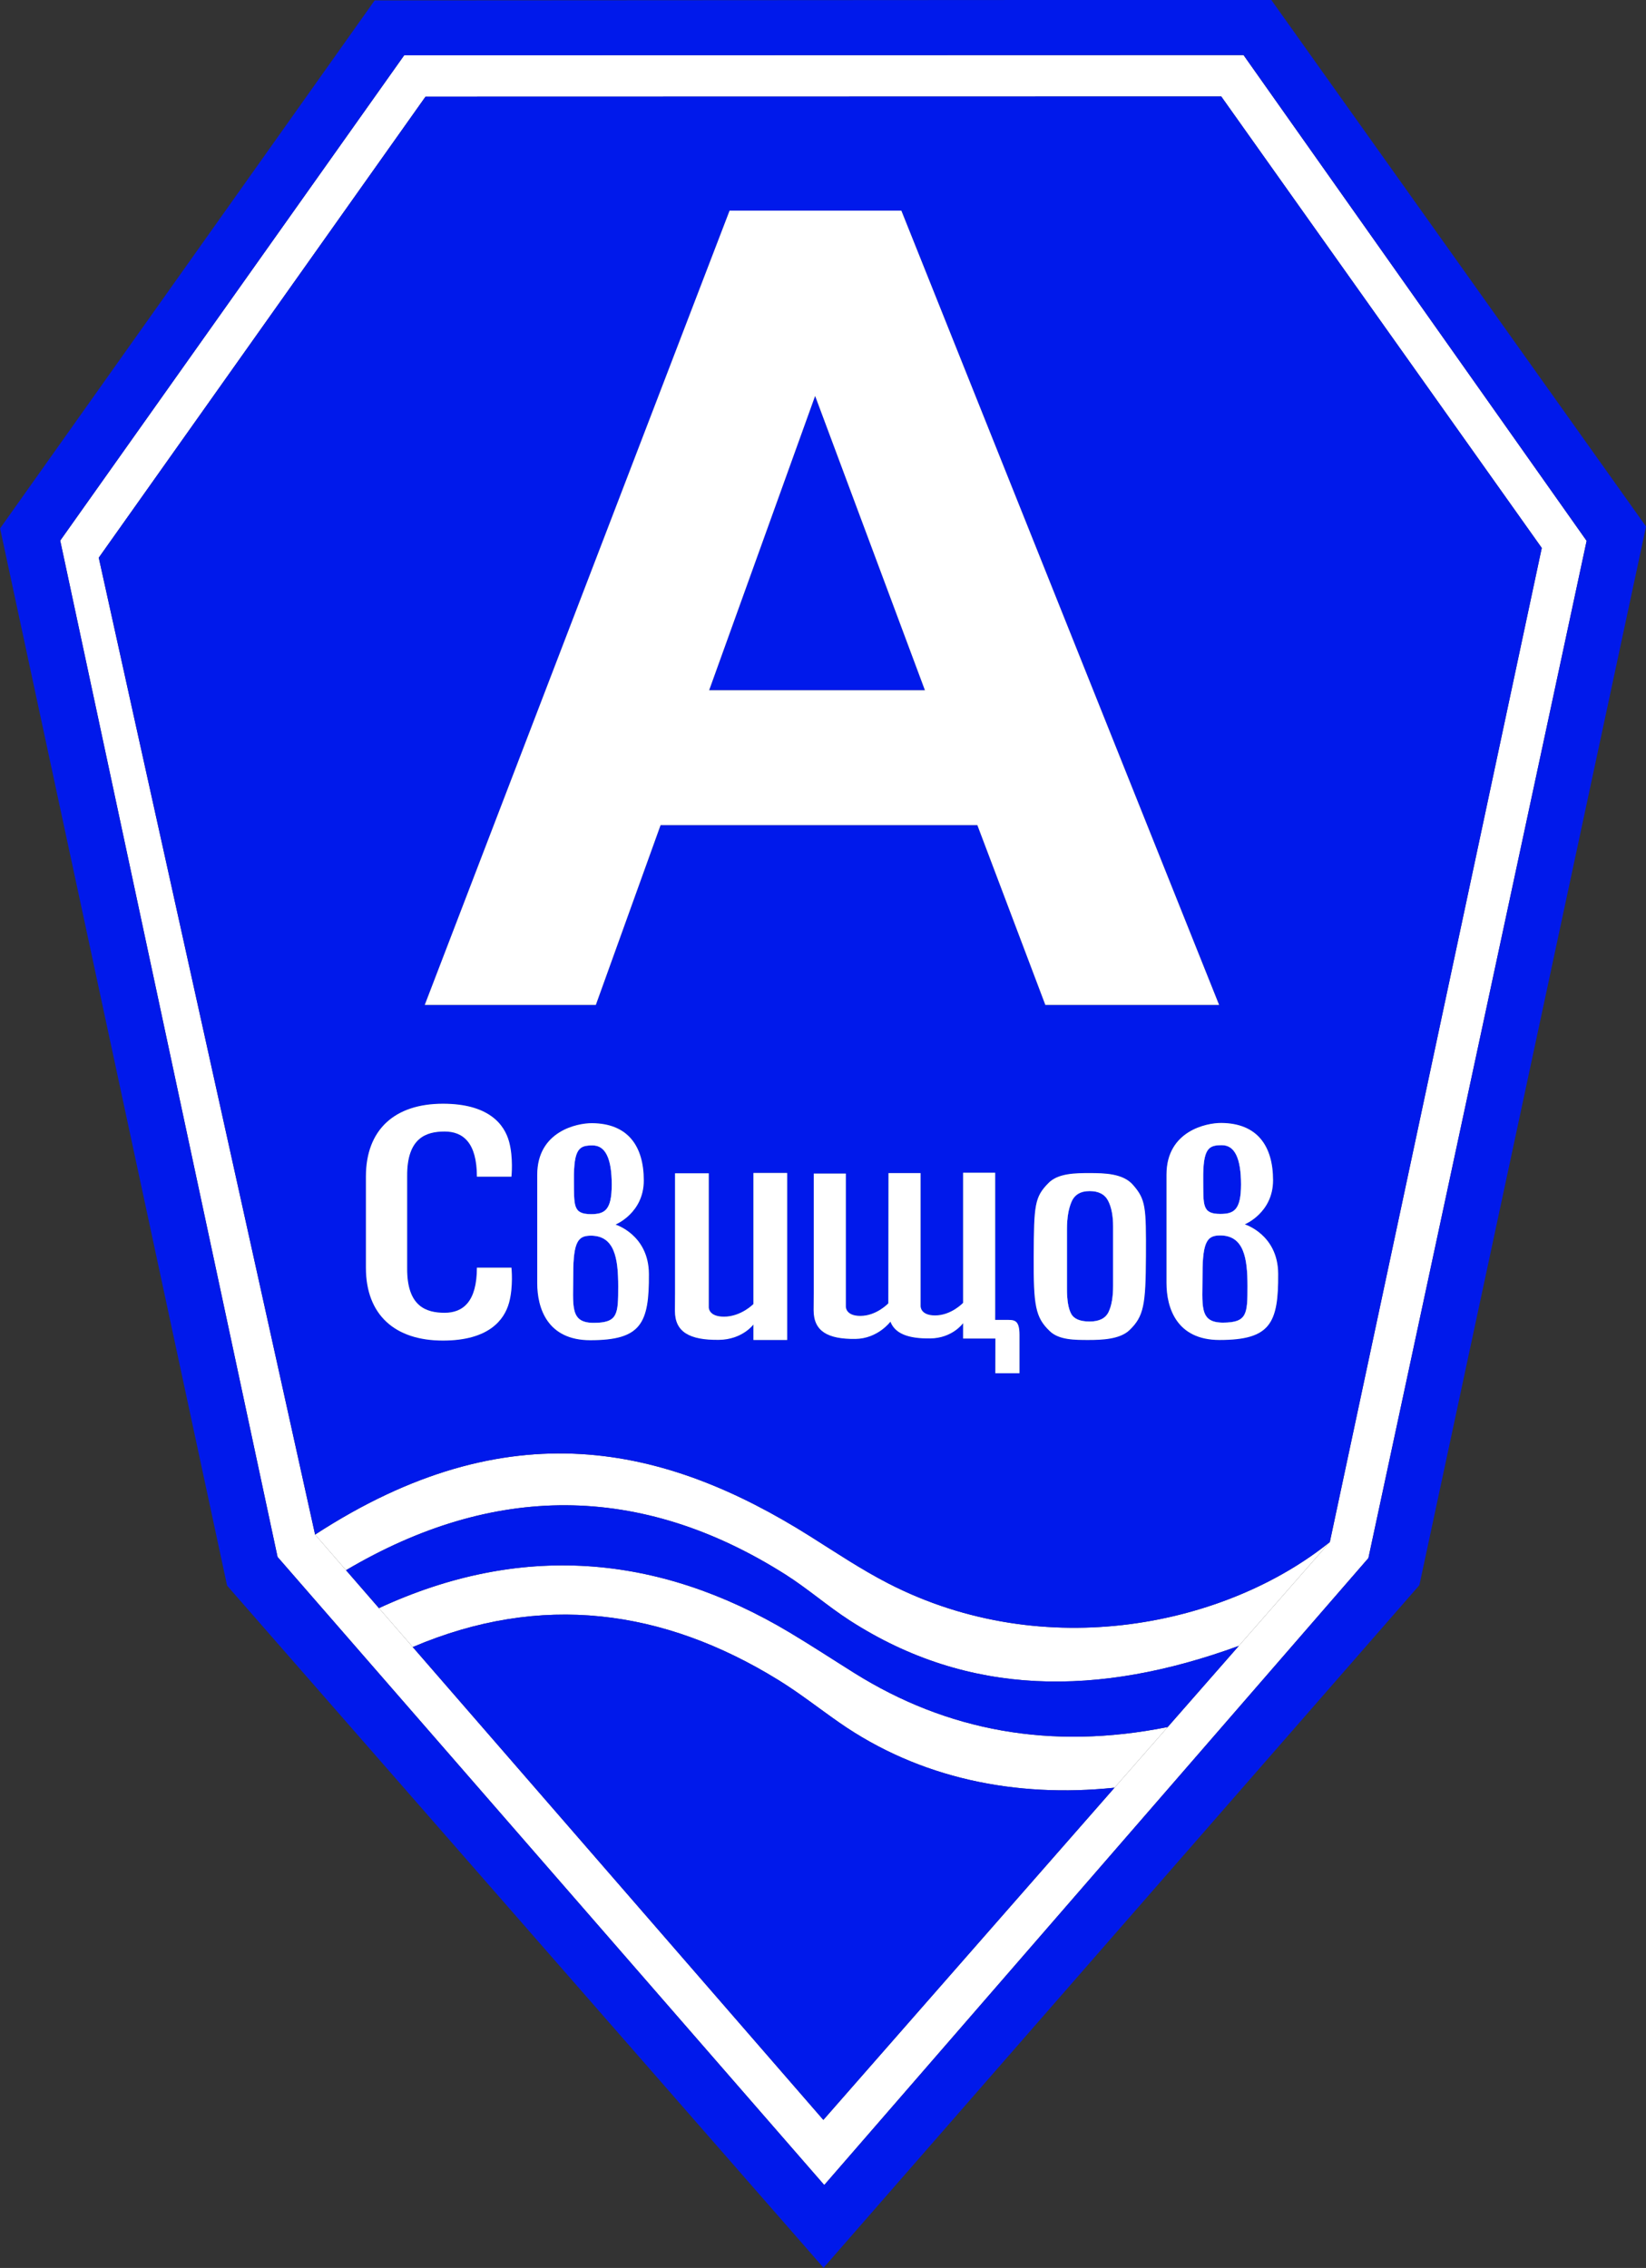
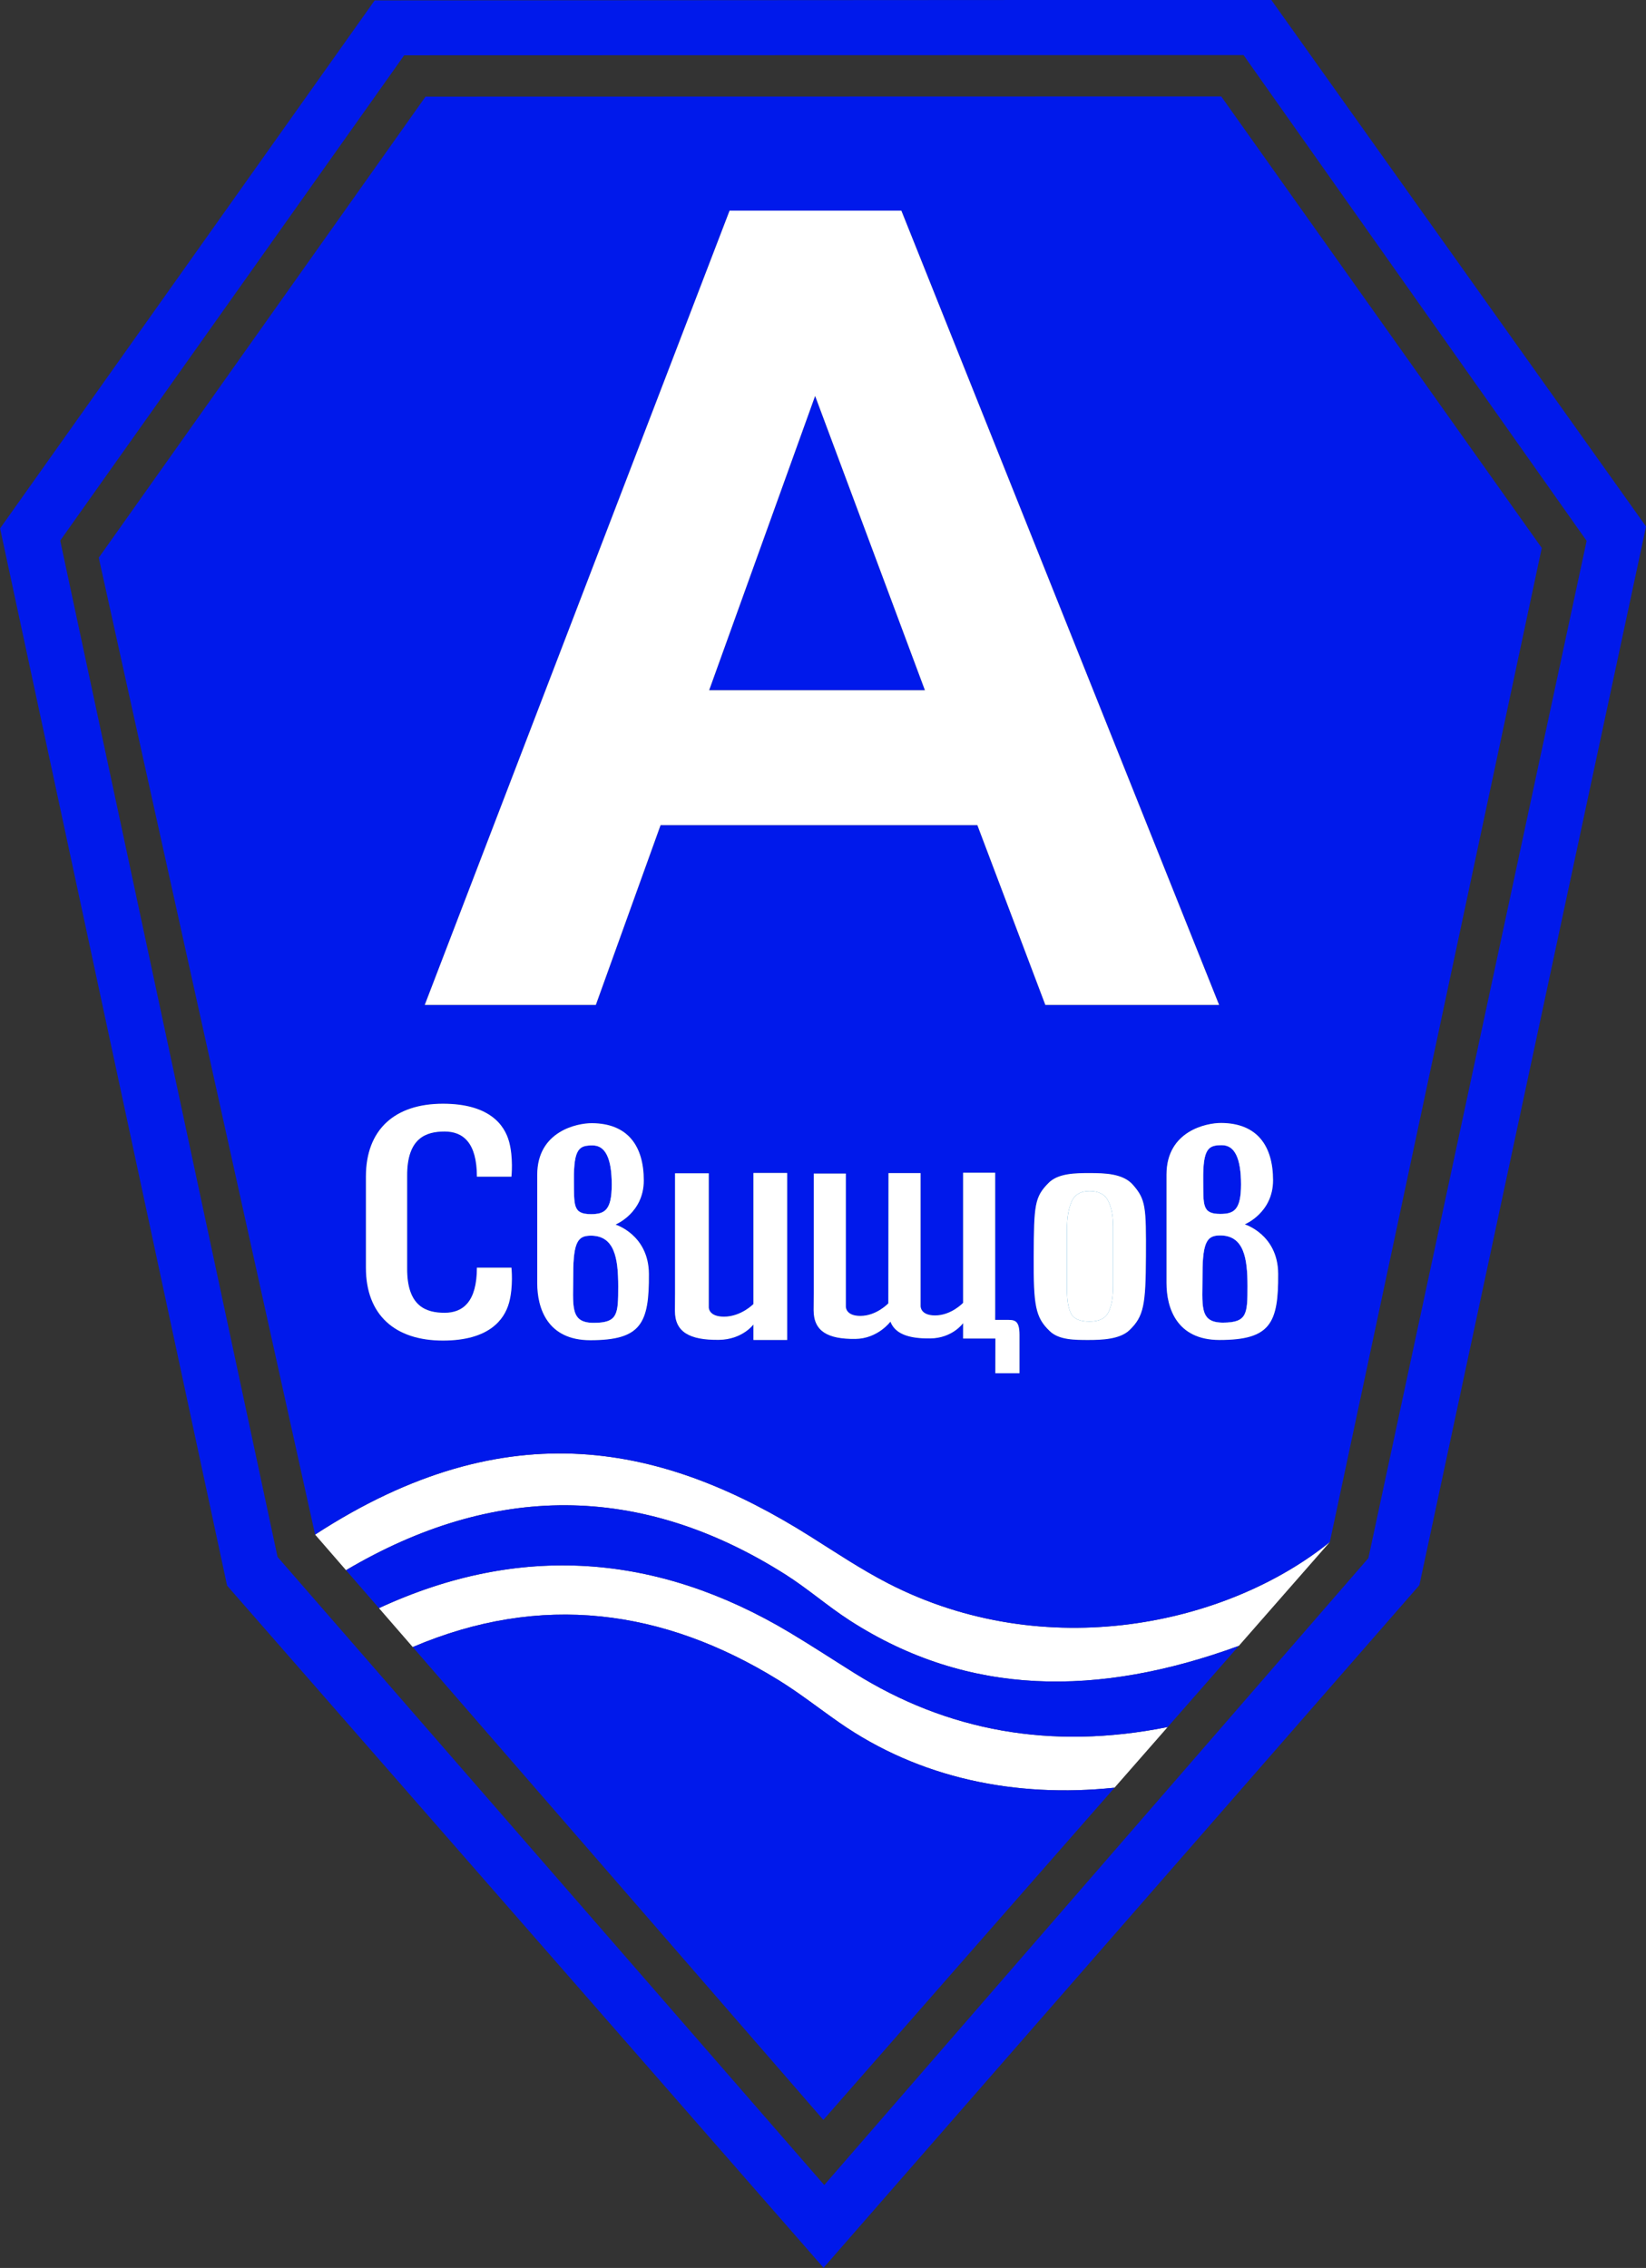
<svg xmlns="http://www.w3.org/2000/svg" width="581pt" height="800.6pt" viewBox="0 0 581 800.6" version="1.1">
  <rect x="0" y="0" width="581" height="800.6" fill="#333333" stroke="none" />
  <g id="surface1">
    <path style=" stroke:none;fill-rule:evenodd;fill:rgb(0%,49.414%,74.805%);fill-opacity:1;" d="M 129.156 447.488 C 129.156 464.156 139.383 473.23 156.344 473.23 C 172.465 473.23 178 465.996 179.684 459.867 C 181.242 454.199 180.527 447.488 180.527 447.488 L 168.336 447.488 C 168.336 459.5 163.441 463.422 156.945 463.422 C 150.449 463.422 143.594 461.215 143.715 447.609 L 143.715 415.246 C 143.594 401.641 150.449 399.434 156.945 399.434 C 163.441 399.434 168.336 403.355 168.336 415.371 L 180.527 415.371 C 180.527 415.371 181.242 408.656 179.684 402.988 C 178 396.859 172.465 389.625 156.344 389.625 C 139.383 389.625 129.156 398.699 129.156 415.371 Z M 129.156 447.488 " />
    <path style=" stroke:none;fill-rule:evenodd;fill:rgb(0%,49.414%,74.805%);fill-opacity:1;" d="M 208.355 473.105 C 193.195 473.105 189.629 461.785 189.629 452.961 C 189.629 444.133 189.629 426.645 189.629 414.715 C 189.629 399.352 203.664 396.453 208.957 396.488 C 221.629 396.57 227.242 404.578 227.242 416.715 C 227.242 428.238 217.258 432.285 217.258 432.285 C 217.258 432.285 228.953 435.84 229.047 449.691 C 229.168 467.219 226.281 473.105 208.355 473.105 Z M 208.355 473.105 " />
    <path style=" stroke:none;fill-rule:evenodd;fill:rgb(100%,100%,100%);fill-opacity:1;" d="M 208.234 436.207 C 204.266 436.316 202.34 438.047 202.34 449.566 C 202.34 461.09 201.016 466.977 209.559 466.977 C 218.102 466.977 218.219 463.91 218.219 454.105 C 218.219 444.297 217.016 435.961 208.234 436.207 Z M 208.234 436.207 " />
    <path style=" stroke:none;fill-rule:evenodd;fill:rgb(100%,100%,100%);fill-opacity:1;" d="M 208.594 428.605 C 202.098 428.605 202.672 425.418 202.582 416.594 C 202.461 405.191 204.625 404.336 209.195 404.336 C 213.77 404.336 215.934 409.117 215.934 418.188 C 215.934 427.258 213.406 428.605 208.594 428.605 Z M 208.594 428.605 " />
    <path style=" stroke:none;fill-rule:evenodd;fill:rgb(0%,49.414%,74.805%);fill-opacity:1;" d="M 265.941 414.059 L 277.852 414.059 L 277.852 473.023 L 265.941 473.023 L 265.941 467.555 C 265.941 467.555 262.051 472.895 253.707 472.98 C 243.445 473.086 238.23 470.254 238.23 462.746 L 238.27 456.609 L 238.27 414.188 L 250.18 414.188 L 250.18 461.469 C 250.18 461.469 250.023 464.793 255.555 464.793 C 261.57 464.793 265.941 460.328 265.941 460.328 Z M 265.941 414.059 " />
    <path style=" stroke:none;fill-rule:evenodd;fill:rgb(0%,49.414%,74.805%);fill-opacity:1;" d="M 430.473 473.023 C 415.316 473.023 411.746 461.703 411.746 452.879 C 411.746 444.055 411.746 426.566 411.746 414.633 C 411.746 399.27 425.781 396.375 431.074 396.41 C 443.75 396.492 449.359 404.5 449.359 416.637 C 449.359 428.16 439.375 432.203 439.375 432.203 C 439.375 432.203 451.07 435.758 451.164 449.609 C 451.285 467.141 448.398 473.023 430.473 473.023 Z M 430.473 473.023 " />
    <path style=" stroke:none;fill-rule:evenodd;fill:rgb(100%,100%,100%);fill-opacity:1;" d="M 430.352 436.125 C 426.387 436.238 424.457 437.965 424.457 449.488 C 424.457 461.012 423.133 466.895 431.676 466.895 C 440.219 466.895 440.34 463.832 440.34 454.023 C 440.34 444.215 439.137 435.883 430.352 436.125 Z M 430.352 436.125 " />
    <path style=" stroke:none;fill-rule:evenodd;fill:rgb(100%,100%,100%);fill-opacity:1;" d="M 430.715 428.527 C 424.219 428.527 424.793 425.34 424.699 416.512 C 424.578 405.113 426.746 404.254 431.316 404.254 C 435.887 404.254 438.055 409.035 438.055 418.105 C 438.055 427.18 435.527 428.527 430.715 428.527 Z M 430.715 428.527 " />
    <path style=" stroke:none;fill-rule:evenodd;fill:rgb(0%,49.414%,74.805%);fill-opacity:1;" d="M 351.352 472.508 L 339.941 472.52 L 339.941 467.09 C 339.941 467.09 336.246 472.391 328.305 472.477 C 320.68 472.559 315.98 470.859 314.289 466.562 C 314.289 466.562 309.859 472.562 301.922 472.648 C 292.156 472.754 287.191 469.941 287.191 462.492 L 287.234 456.398 L 287.234 414.277 L 298.562 414.277 L 298.562 461.223 C 298.562 461.223 298.414 464.523 303.676 464.523 C 309.398 464.523 313.559 460.086 313.559 460.086 L 313.617 414.105 L 324.949 414.105 L 324.949 461.047 C 324.949 461.047 324.797 464.352 330.059 464.352 C 335.789 464.352 339.941 459.918 339.941 459.918 L 339.941 413.98 L 351.277 413.98 L 351.277 463.418 L 351.266 465.938 L 354.934 465.938 C 357.82 465.938 359.855 465.621 359.855 471.207 C 359.855 476.793 359.855 484.754 359.855 484.754 L 351.324 484.762 Z M 351.352 472.508 " />
    <path style=" stroke:none;fill-rule:evenodd;fill:rgb(0%,49.414%,74.805%);fill-opacity:1;" d="M 384.59 414.105 C 389.828 414.105 396.422 414.223 399.918 418.27 C 404.449 423.453 404.57 426.113 404.488 443.508 C 404.41 460.602 403.754 464.688 398.637 469.59 C 395.254 472.785 388.965 473.023 384.199 473.023 C 379.422 473.023 373.816 473.043 370.562 469.918 C 365.441 465.016 364.789 460.93 364.871 443.508 C 364.953 425.297 365.191 422.59 370.082 417.617 C 373.453 414.137 379.699 414.105 384.59 414.105 Z M 384.59 414.105 " />
    <path style=" stroke:none;fill-rule:evenodd;fill:rgb(100%,100%,100%);fill-opacity:1;" d="M 384.613 420.453 C 381.445 420.453 379.32 421.707 378.234 424.207 C 377.148 426.711 376.609 429.984 376.609 434.027 C 376.609 435.664 376.609 437.277 376.609 438.863 C 376.609 440.449 376.609 441.973 376.609 443.406 C 376.609 445.434 376.609 447.406 376.609 449.332 C 376.609 451.25 376.609 453.133 376.609 454.961 C 376.609 459.004 377.102 461.938 378.094 463.77 C 379.074 465.602 381.25 466.508 384.613 466.508 C 387.969 466.508 390.191 465.406 391.281 463.191 C 392.363 460.977 392.91 457.848 392.91 453.809 C 392.91 452.176 392.91 450.488 392.91 448.754 C 392.91 447.016 392.91 445.242 392.91 443.406 C 392.91 441.867 392.91 440.23 392.91 438.504 C 392.91 436.766 392.91 434.941 392.91 433.016 C 392.91 429.168 392.309 426.113 391.129 423.844 C 389.945 421.586 387.77 420.453 384.613 420.453 Z M 384.613 420.453 " />
-     <path style=" stroke:none;fill-rule:evenodd;fill:rgb(100%,100%,100%);fill-opacity:1;" d="M 111.223 541.719 C 110.238 537.109 36.512 204.621 34.859 196.871 C 39.285 190.609 144.988 41.492 150.203 34.113 L 431.066 34.047 L 544.207 193.43 L 469.398 544.344 L 437.266 581.012 L 412.168 609.652 L 393.398 631.07 L 290.625 748.34 L 145.695 581.426 L 133.762 567.68 L 122.141 554.293 Z M 438.938 19.441 L 142.668 19.516 C 137.18 27.281 25.914 184.246 21.254 190.836 L 97.973 549.617 L 290.941 771.328 L 483.012 550.016 C 484.043 545.168 558.305 199.078 560.043 190.922 Z M 438.938 19.441 " />
    <path style=" stroke:none;fill-rule:evenodd;fill:rgb(100%,100%,100%);fill-opacity:1;" d="M 285.926 542.305 C 234.848 510.148 179.547 497.277 111.223 541.719 L 122.141 554.293 C 173.836 523.719 225.812 523.238 277.234 555.812 C 285.113 560.801 292.16 567.023 300 572.074 C 341.809 599 387.734 599.113 437.266 581.012 L 469.398 544.344 C 433.062 573.648 369.113 587.535 313.508 558.941 C 303.961 554.031 295.012 548.027 285.926 542.305 Z M 285.926 542.305 " />
    <path style=" stroke:none;fill-rule:evenodd;fill:rgb(100%,100%,100%);fill-opacity:1;" d="M 278.797 576.324 C 231.957 548.293 183.395 544.68 133.762 567.68 L 145.695 581.426 C 190.992 562.105 234.168 568.016 274.793 593.086 C 282.242 597.684 289 603.023 296.184 608.035 C 324.477 627.766 358.426 634.727 393.398 631.07 L 412.168 609.652 C 370.875 617.926 334.18 611 301.562 590.586 C 293.973 585.832 286.48 580.922 278.797 576.324 Z M 278.797 576.324 " />
    <path style=" stroke:none;fill-rule:evenodd;fill:rgb(0%,9.813%,92.188%);fill-opacity:1;" d="M 430.324 354.758 L 368.984 354.758 L 344.98 291.273 L 233.172 291.273 L 210.312 354.758 L 149.922 354.758 L 257.523 74.359 L 318.16 74.359 Z M 150.203 34.113 C 144.988 41.492 39.285 190.609 34.859 196.871 C 36.512 204.621 110.238 537.109 111.223 541.719 C 179.547 497.277 234.848 510.148 285.926 542.305 C 295.012 548.027 303.961 554.031 313.508 558.941 C 369.113 587.535 433.062 573.648 469.398 544.344 L 544.207 193.43 L 431.066 34.047 Z M 339.945 413.98 L 351.277 413.98 L 351.277 463.418 L 351.266 465.938 L 354.934 465.938 C 357.82 465.938 359.855 465.621 359.855 471.207 L 359.855 484.754 L 351.324 484.762 L 351.352 472.508 L 339.945 472.52 L 339.945 467.09 C 339.945 467.09 336.246 472.391 328.305 472.477 C 320.68 472.559 315.98 470.859 314.293 466.562 C 314.293 466.562 309.859 472.562 301.922 472.648 C 292.156 472.754 287.191 469.941 287.191 462.492 L 287.234 456.398 L 287.234 414.277 L 298.562 414.277 L 298.562 461.223 C 298.562 461.223 298.414 464.523 303.676 464.523 C 309.398 464.523 313.559 460.086 313.559 460.086 L 313.617 414.105 L 324.949 414.105 L 324.949 461.047 C 324.949 461.047 324.797 464.352 330.059 464.352 C 335.789 464.352 339.945 459.918 339.945 459.918 Z M 364.871 443.508 C 364.953 425.297 365.191 422.59 370.082 417.617 C 373.453 414.137 379.699 414.105 384.59 414.105 C 389.828 414.105 396.422 414.223 399.918 418.27 C 404.453 423.453 404.57 426.113 404.488 443.508 C 404.41 460.602 403.754 464.688 398.637 469.59 C 395.254 472.785 388.965 473.023 384.199 473.023 C 379.422 473.023 373.816 473.043 370.562 469.918 C 365.441 465.016 364.789 460.93 364.871 443.508 Z M 265.941 414.059 L 277.852 414.059 L 277.852 473.023 L 265.941 473.023 L 265.941 467.555 C 265.941 467.555 262.051 472.895 253.707 472.98 C 243.445 473.086 238.23 470.254 238.23 462.746 L 238.27 456.609 L 238.27 414.188 L 250.18 414.188 L 250.18 461.469 C 250.18 461.469 250.023 464.793 255.555 464.793 C 261.57 464.793 265.941 460.328 265.941 460.328 Z M 129.156 415.371 C 129.156 398.699 139.383 389.625 156.344 389.625 C 172.465 389.625 178 396.859 179.684 402.988 C 181.242 408.656 180.527 415.371 180.527 415.371 L 168.336 415.371 C 168.336 403.355 163.441 399.434 156.945 399.434 C 150.449 399.434 143.594 401.641 143.715 415.246 L 143.715 447.609 C 143.594 461.215 150.449 463.422 156.945 463.422 C 163.441 463.422 168.336 459.5 168.336 447.488 L 180.527 447.488 C 180.527 447.488 181.242 454.199 179.684 459.867 C 178 465.996 172.465 473.23 156.344 473.23 C 139.383 473.23 129.156 464.156 129.156 447.488 Z M 189.629 452.961 L 189.629 414.715 C 189.629 399.352 203.664 396.453 208.957 396.488 C 221.629 396.57 227.242 404.578 227.242 416.715 C 227.242 428.238 217.258 432.285 217.258 432.285 C 217.258 432.285 228.953 435.84 229.047 449.691 C 229.168 467.219 226.281 473.105 208.355 473.105 C 193.195 473.105 189.629 461.785 189.629 452.961 Z M 411.746 452.879 L 411.746 414.633 C 411.746 399.27 425.781 396.375 431.074 396.41 C 443.75 396.492 449.359 404.5 449.359 416.637 C 449.359 428.16 439.375 432.203 439.375 432.203 C 439.375 432.203 451.07 435.758 451.164 449.609 C 451.285 467.141 448.398 473.023 430.473 473.023 C 415.316 473.023 411.746 461.703 411.746 452.879 Z M 411.746 452.879 " />
    <path style=" stroke:none;fill-rule:evenodd;fill:rgb(0%,9.813%,92.188%);fill-opacity:1;" d="M 218.219 454.105 C 218.219 444.297 217.016 435.961 208.234 436.207 C 204.266 436.316 202.34 438.047 202.34 449.566 C 202.34 461.09 201.016 466.977 209.559 466.977 C 218.098 466.977 218.219 463.91 218.219 454.105 Z M 218.219 454.105 " />
    <path style=" stroke:none;fill-rule:evenodd;fill:rgb(0%,9.813%,92.188%);fill-opacity:1;" d="M 215.934 418.188 C 215.934 409.117 213.77 404.336 209.195 404.336 C 204.625 404.336 202.461 405.191 202.582 416.594 C 202.672 425.418 202.102 428.605 208.594 428.605 C 213.406 428.605 215.934 427.258 215.934 418.188 Z M 215.934 418.188 " />
-     <path style=" stroke:none;fill-rule:evenodd;fill:rgb(0%,9.813%,92.188%);fill-opacity:1;" d="M 392.91 433.016 C 392.91 429.168 392.309 426.113 391.129 423.844 C 389.945 421.586 387.77 420.453 384.613 420.453 C 381.445 420.453 379.32 421.707 378.234 424.207 C 377.145 426.711 376.609 429.984 376.609 434.027 L 376.609 454.961 C 376.609 459.004 377.102 461.938 378.094 463.77 C 379.074 465.602 381.25 466.508 384.613 466.508 C 387.969 466.508 390.191 465.406 391.281 463.191 C 392.363 460.977 392.91 457.848 392.91 453.809 Z M 392.91 433.016 " />
    <path style=" stroke:none;fill-rule:evenodd;fill:rgb(0%,9.813%,92.188%);fill-opacity:1;" d="M 430.352 436.125 C 426.387 436.238 424.461 437.965 424.461 449.488 C 424.461 461.012 423.133 466.895 431.676 466.895 C 440.219 466.895 440.34 463.832 440.34 454.023 C 440.34 444.215 439.137 435.883 430.352 436.125 Z M 430.352 436.125 " />
    <path style=" stroke:none;fill-rule:evenodd;fill:rgb(0%,9.813%,92.188%);fill-opacity:1;" d="M 431.316 404.254 C 426.746 404.254 424.578 405.113 424.699 416.512 C 424.793 425.34 424.219 428.527 430.715 428.527 C 435.527 428.527 438.055 427.18 438.055 418.105 C 438.055 409.035 435.887 404.254 431.316 404.254 Z M 431.316 404.254 " />
    <path style=" stroke:none;fill-rule:evenodd;fill:rgb(0%,9.813%,92.188%);fill-opacity:1;" d="M 250.316 243.656 L 326.473 243.656 L 287.719 139.77 Z M 250.316 243.656 " />
    <path style=" stroke:none;fill-rule:evenodd;fill:rgb(0%,9.813%,92.188%);fill-opacity:1;" d="M 277.234 555.812 C 225.812 523.238 173.836 523.719 122.141 554.293 L 133.762 567.68 C 183.395 544.68 231.957 548.293 278.797 576.324 C 286.48 580.922 293.973 585.832 301.562 590.586 C 334.18 611 370.875 617.926 412.168 609.652 L 437.266 581.012 C 387.734 599.113 341.809 599 300 572.074 C 292.16 567.023 285.113 560.801 277.234 555.812 Z M 277.234 555.812 " />
    <path style=" stroke:none;fill-rule:evenodd;fill:rgb(0%,9.813%,92.188%);fill-opacity:1;" d="M 274.793 593.086 C 234.168 568.016 190.992 562.105 145.695 581.426 L 290.625 748.34 L 393.398 631.07 C 358.426 634.727 324.477 627.766 296.184 608.035 C 289 603.023 282.242 597.684 274.793 593.086 Z M 274.793 593.086 " />
    <path style=" stroke:none;fill-rule:evenodd;fill:rgb(0%,9.813%,92.188%);fill-opacity:1;" d="M 290.941 771.328 L 97.973 549.617 L 21.254 190.836 C 25.914 184.246 137.18 27.281 142.668 19.516 L 438.938 19.441 L 560.043 190.922 C 558.305 199.078 484.043 545.168 483.012 550.016 Z M 448.719 -0.047 L 132.25 0.137 L 0.031 186.527 L 80.164 559.746 L 290.695 800.539 L 501.008 559.574 L 581.016 185.863 Z M 448.719 -0.047 " />
    <path style=" stroke:none;fill-rule:evenodd;fill:rgb(100%,100%,100%);fill-opacity:1;" d="M 143.715 447.609 L 143.715 415.246 C 143.594 401.641 150.449 399.434 156.945 399.434 C 163.441 399.434 168.336 403.355 168.336 415.371 L 180.527 415.371 C 180.527 415.371 181.242 408.656 179.684 402.988 C 178 396.859 172.465 389.625 156.344 389.625 C 139.383 389.625 129.156 398.699 129.156 415.371 L 129.156 447.488 C 129.156 464.156 139.383 473.23 156.344 473.23 C 172.465 473.23 178 465.996 179.684 459.867 C 181.242 454.199 180.527 447.488 180.527 447.488 L 168.336 447.488 C 168.336 459.5 163.441 463.422 156.945 463.422 C 150.449 463.422 143.594 461.215 143.715 447.609 Z M 143.715 447.609 " />
    <path style=" stroke:none;fill-rule:evenodd;fill:rgb(100%,100%,100%);fill-opacity:1;" d="M 202.34 449.566 C 202.34 438.047 204.266 436.316 208.234 436.207 C 217.016 435.961 218.219 444.297 218.219 454.105 C 218.219 463.91 218.098 466.977 209.559 466.977 C 201.016 466.977 202.34 461.09 202.34 449.566 Z M 229.047 449.691 C 228.953 435.84 217.258 432.285 217.258 432.285 C 217.258 432.285 227.242 428.238 227.242 416.715 C 227.242 404.578 221.629 396.57 208.957 396.488 C 203.664 396.453 189.629 399.352 189.629 414.715 L 189.629 452.961 C 189.629 461.785 193.195 473.105 208.355 473.105 C 226.281 473.105 229.168 467.219 229.047 449.691 Z M 208.594 428.605 C 202.102 428.605 202.672 425.418 202.582 416.594 C 202.461 405.191 204.625 404.336 209.195 404.336 C 213.77 404.336 215.934 409.117 215.934 418.188 C 215.934 427.258 213.406 428.605 208.594 428.605 Z M 208.594 428.605 " />
    <path style=" stroke:none;fill-rule:evenodd;fill:rgb(100%,100%,100%);fill-opacity:1;" d="M 250.18 458.27 L 250.18 414.188 L 238.27 414.188 L 238.27 456.609 L 238.23 462.746 C 238.23 470.254 243.445 473.086 253.707 472.98 C 262.051 472.895 265.941 467.555 265.941 467.555 L 265.941 473.023 L 277.852 473.023 L 277.852 414.059 L 265.941 414.059 L 265.941 460.328 C 265.941 460.328 261.57 464.793 255.555 464.793 C 250.023 464.793 250.18 461.469 250.18 461.469 Z M 250.18 458.27 " />
    <path style=" stroke:none;fill-rule:evenodd;fill:rgb(100%,100%,100%);fill-opacity:1;" d="M 298.562 458.043 L 298.562 414.277 L 287.234 414.277 L 287.234 456.398 L 287.191 462.492 C 287.191 469.941 292.156 472.754 301.922 472.648 C 309.859 472.562 314.293 466.562 314.293 466.562 C 315.98 470.859 320.68 472.559 328.305 472.477 C 336.246 472.391 339.945 467.09 339.945 467.09 L 339.945 472.52 L 351.352 472.508 L 351.324 484.762 L 359.855 484.754 L 359.855 471.207 C 359.855 465.621 357.82 465.938 354.934 465.938 L 351.266 465.938 L 351.277 463.418 L 351.277 413.98 L 339.945 413.98 L 339.945 459.918 C 339.945 459.918 335.789 464.352 330.059 464.352 C 324.797 464.352 324.949 461.047 324.949 461.047 L 324.949 414.105 L 313.617 414.105 L 313.559 460.086 C 313.559 460.086 309.398 464.523 303.676 464.523 C 298.414 464.523 298.562 461.223 298.562 461.223 Z M 298.562 458.043 " />
    <path style=" stroke:none;fill-rule:evenodd;fill:rgb(100%,100%,100%);fill-opacity:1;" d="M 376.609 438.863 L 376.609 434.027 C 376.609 429.984 377.145 426.711 378.234 424.207 C 379.32 421.707 381.445 420.453 384.613 420.453 C 387.77 420.453 389.945 421.586 391.129 423.844 C 392.309 426.113 392.91 429.168 392.91 433.016 L 392.91 453.809 C 392.91 457.848 392.363 460.977 391.281 463.191 C 390.191 465.406 387.969 466.508 384.613 466.508 C 381.25 466.508 379.074 465.602 378.094 463.77 C 377.102 461.938 376.609 459.004 376.609 454.961 Z M 384.59 414.105 C 379.699 414.105 373.453 414.137 370.082 417.617 C 365.191 422.59 364.953 425.297 364.871 443.508 C 364.789 460.93 365.441 465.016 370.562 469.918 C 373.816 473.043 379.422 473.023 384.199 473.023 C 388.965 473.023 395.254 472.785 398.637 469.59 C 403.754 464.688 404.41 460.602 404.488 443.508 C 404.57 426.113 404.453 423.453 399.918 418.27 C 396.422 414.223 389.828 414.105 384.59 414.105 Z M 384.59 414.105 " />
    <path style=" stroke:none;fill-rule:evenodd;fill:rgb(100%,100%,100%);fill-opacity:1;" d="M 431.074 396.41 C 425.781 396.375 411.746 399.27 411.746 414.633 L 411.746 452.879 C 411.746 461.703 415.316 473.023 430.473 473.023 C 448.398 473.023 451.285 467.141 451.164 449.609 C 451.07 435.758 439.375 432.203 439.375 432.203 C 439.375 432.203 449.359 428.16 449.359 416.637 C 449.359 404.5 443.75 396.492 431.074 396.41 Z M 430.715 428.527 C 424.219 428.527 424.793 425.34 424.699 416.512 C 424.578 405.113 426.746 404.254 431.316 404.254 C 435.887 404.254 438.055 409.035 438.055 418.105 C 438.055 427.18 435.527 428.527 430.715 428.527 Z M 424.461 449.488 C 424.461 437.965 426.387 436.238 430.352 436.125 C 439.137 435.883 440.34 444.215 440.34 454.023 C 440.34 463.832 440.219 466.895 431.676 466.895 C 423.133 466.895 424.461 461.012 424.461 449.488 Z M 424.461 449.488 " />
    <path style=" stroke:none;fill-rule:evenodd;fill:rgb(100%,100%,100%);fill-opacity:1;" d="M 250.316 243.656 L 287.719 139.77 L 326.473 243.656 Z M 430.324 354.758 L 318.16 74.359 L 257.523 74.359 L 149.922 354.758 L 210.312 354.758 L 233.172 291.273 L 344.98 291.273 L 368.984 354.758 Z M 430.324 354.758 " />
  </g>
</svg>